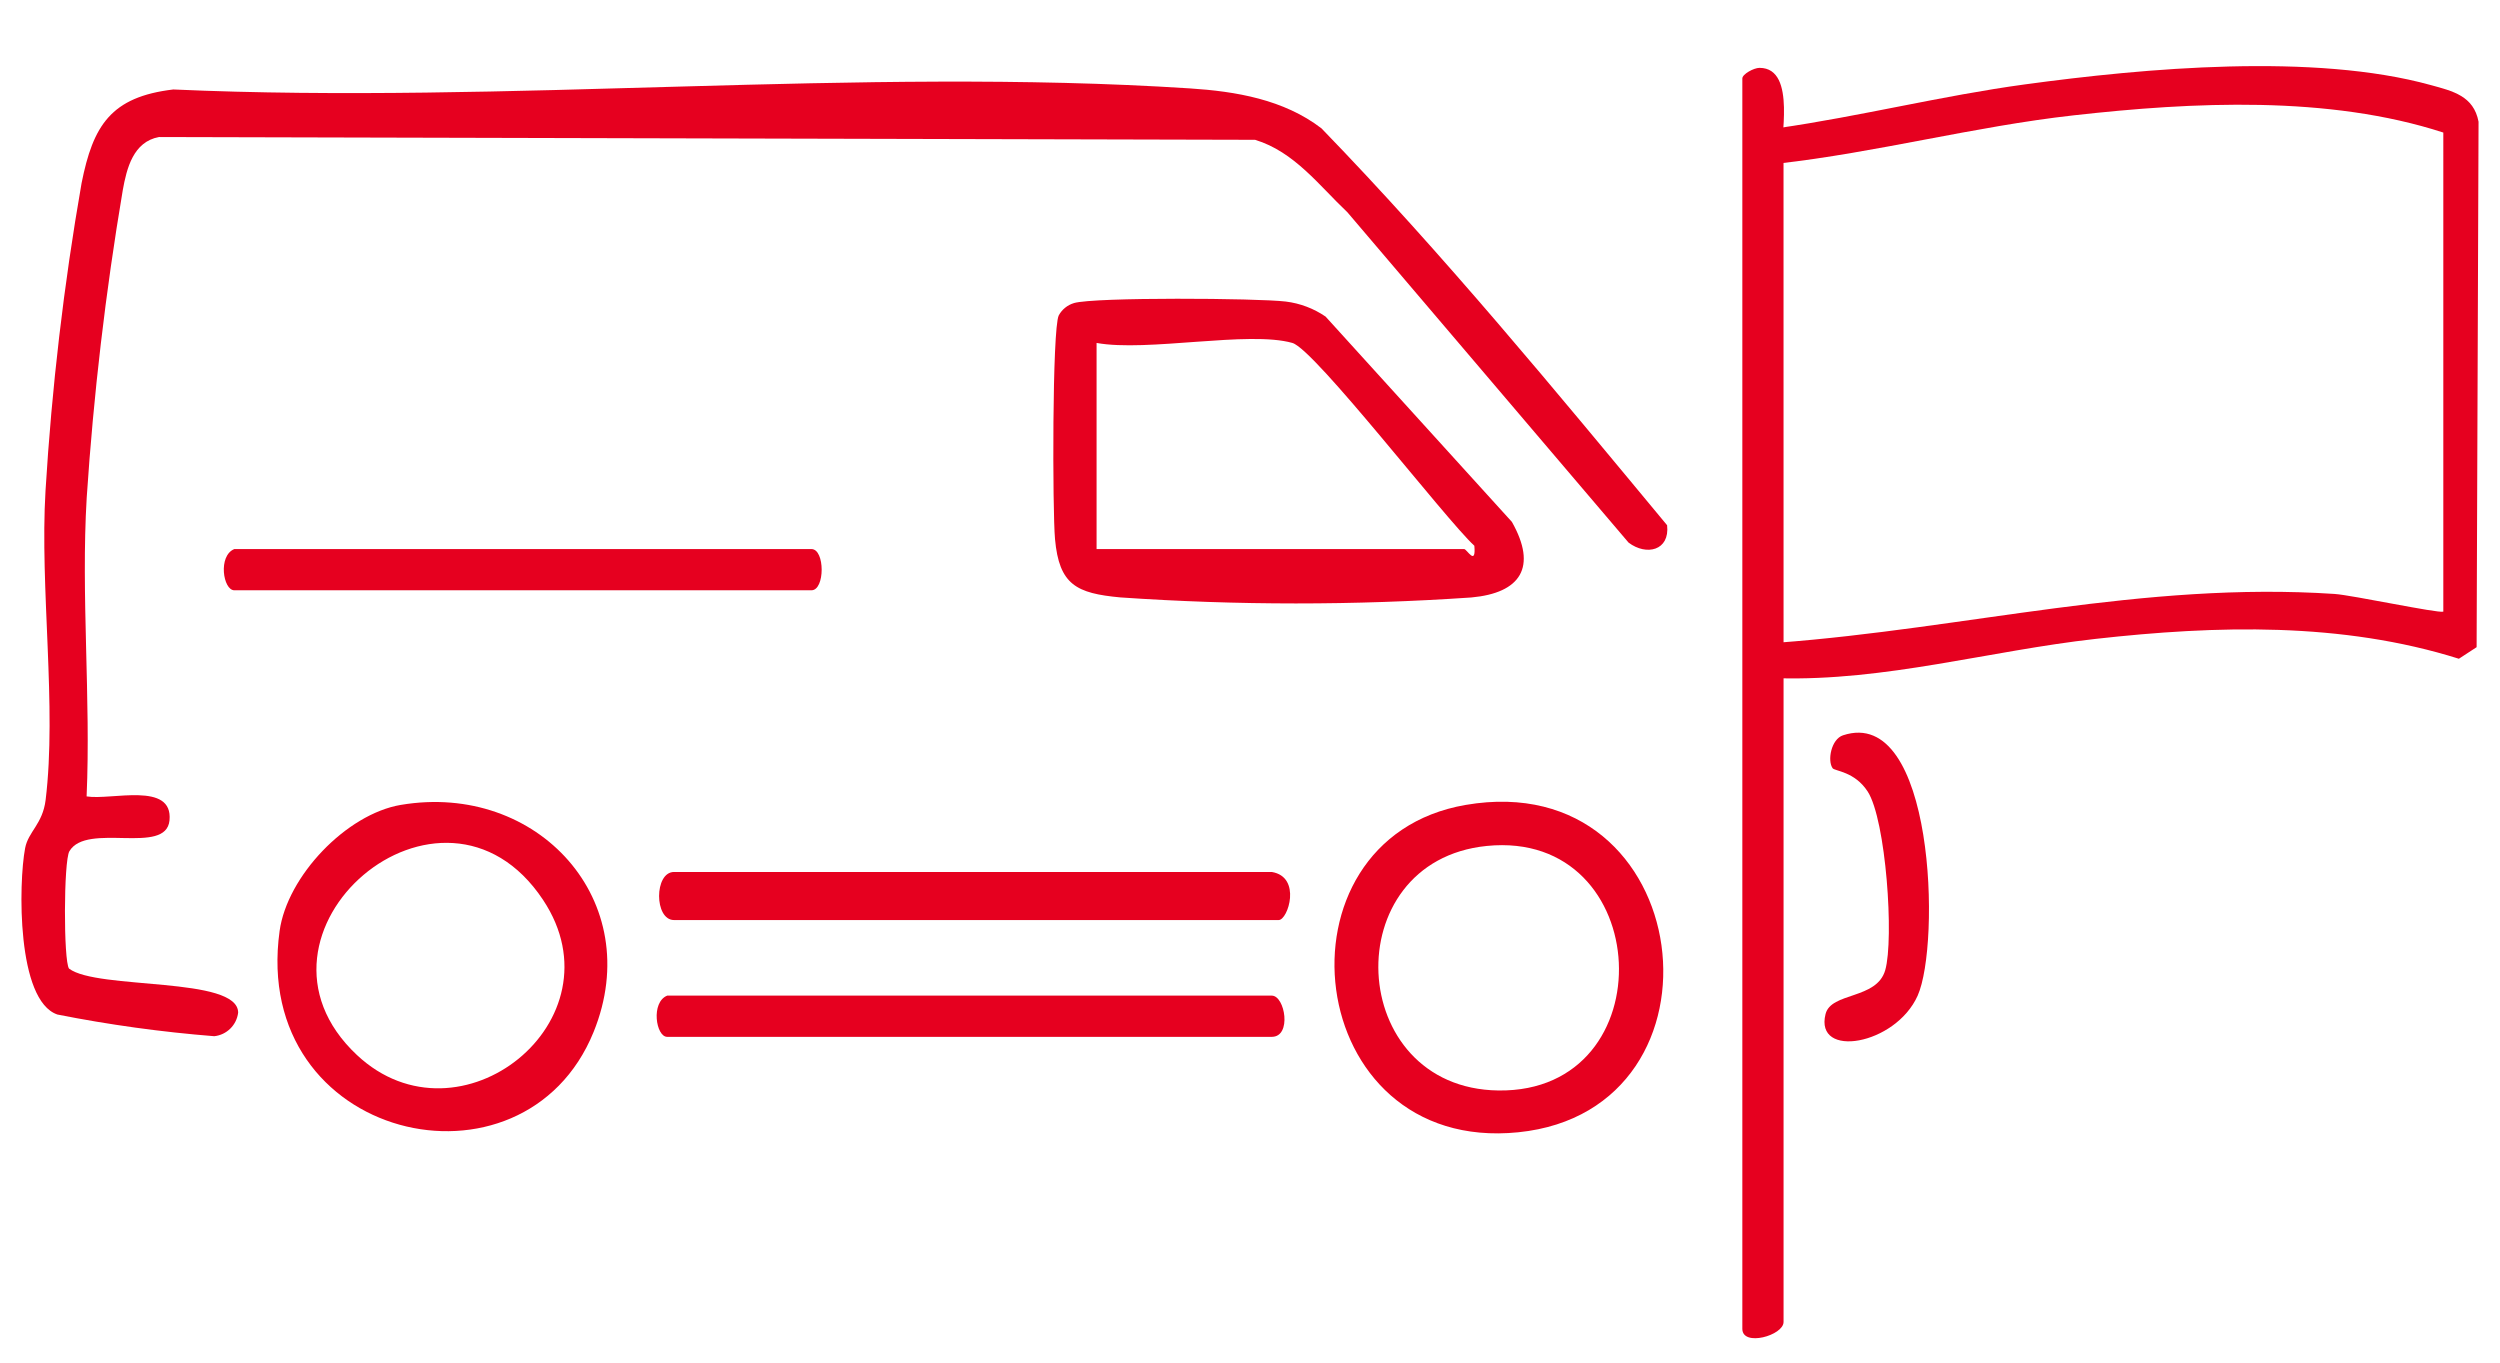
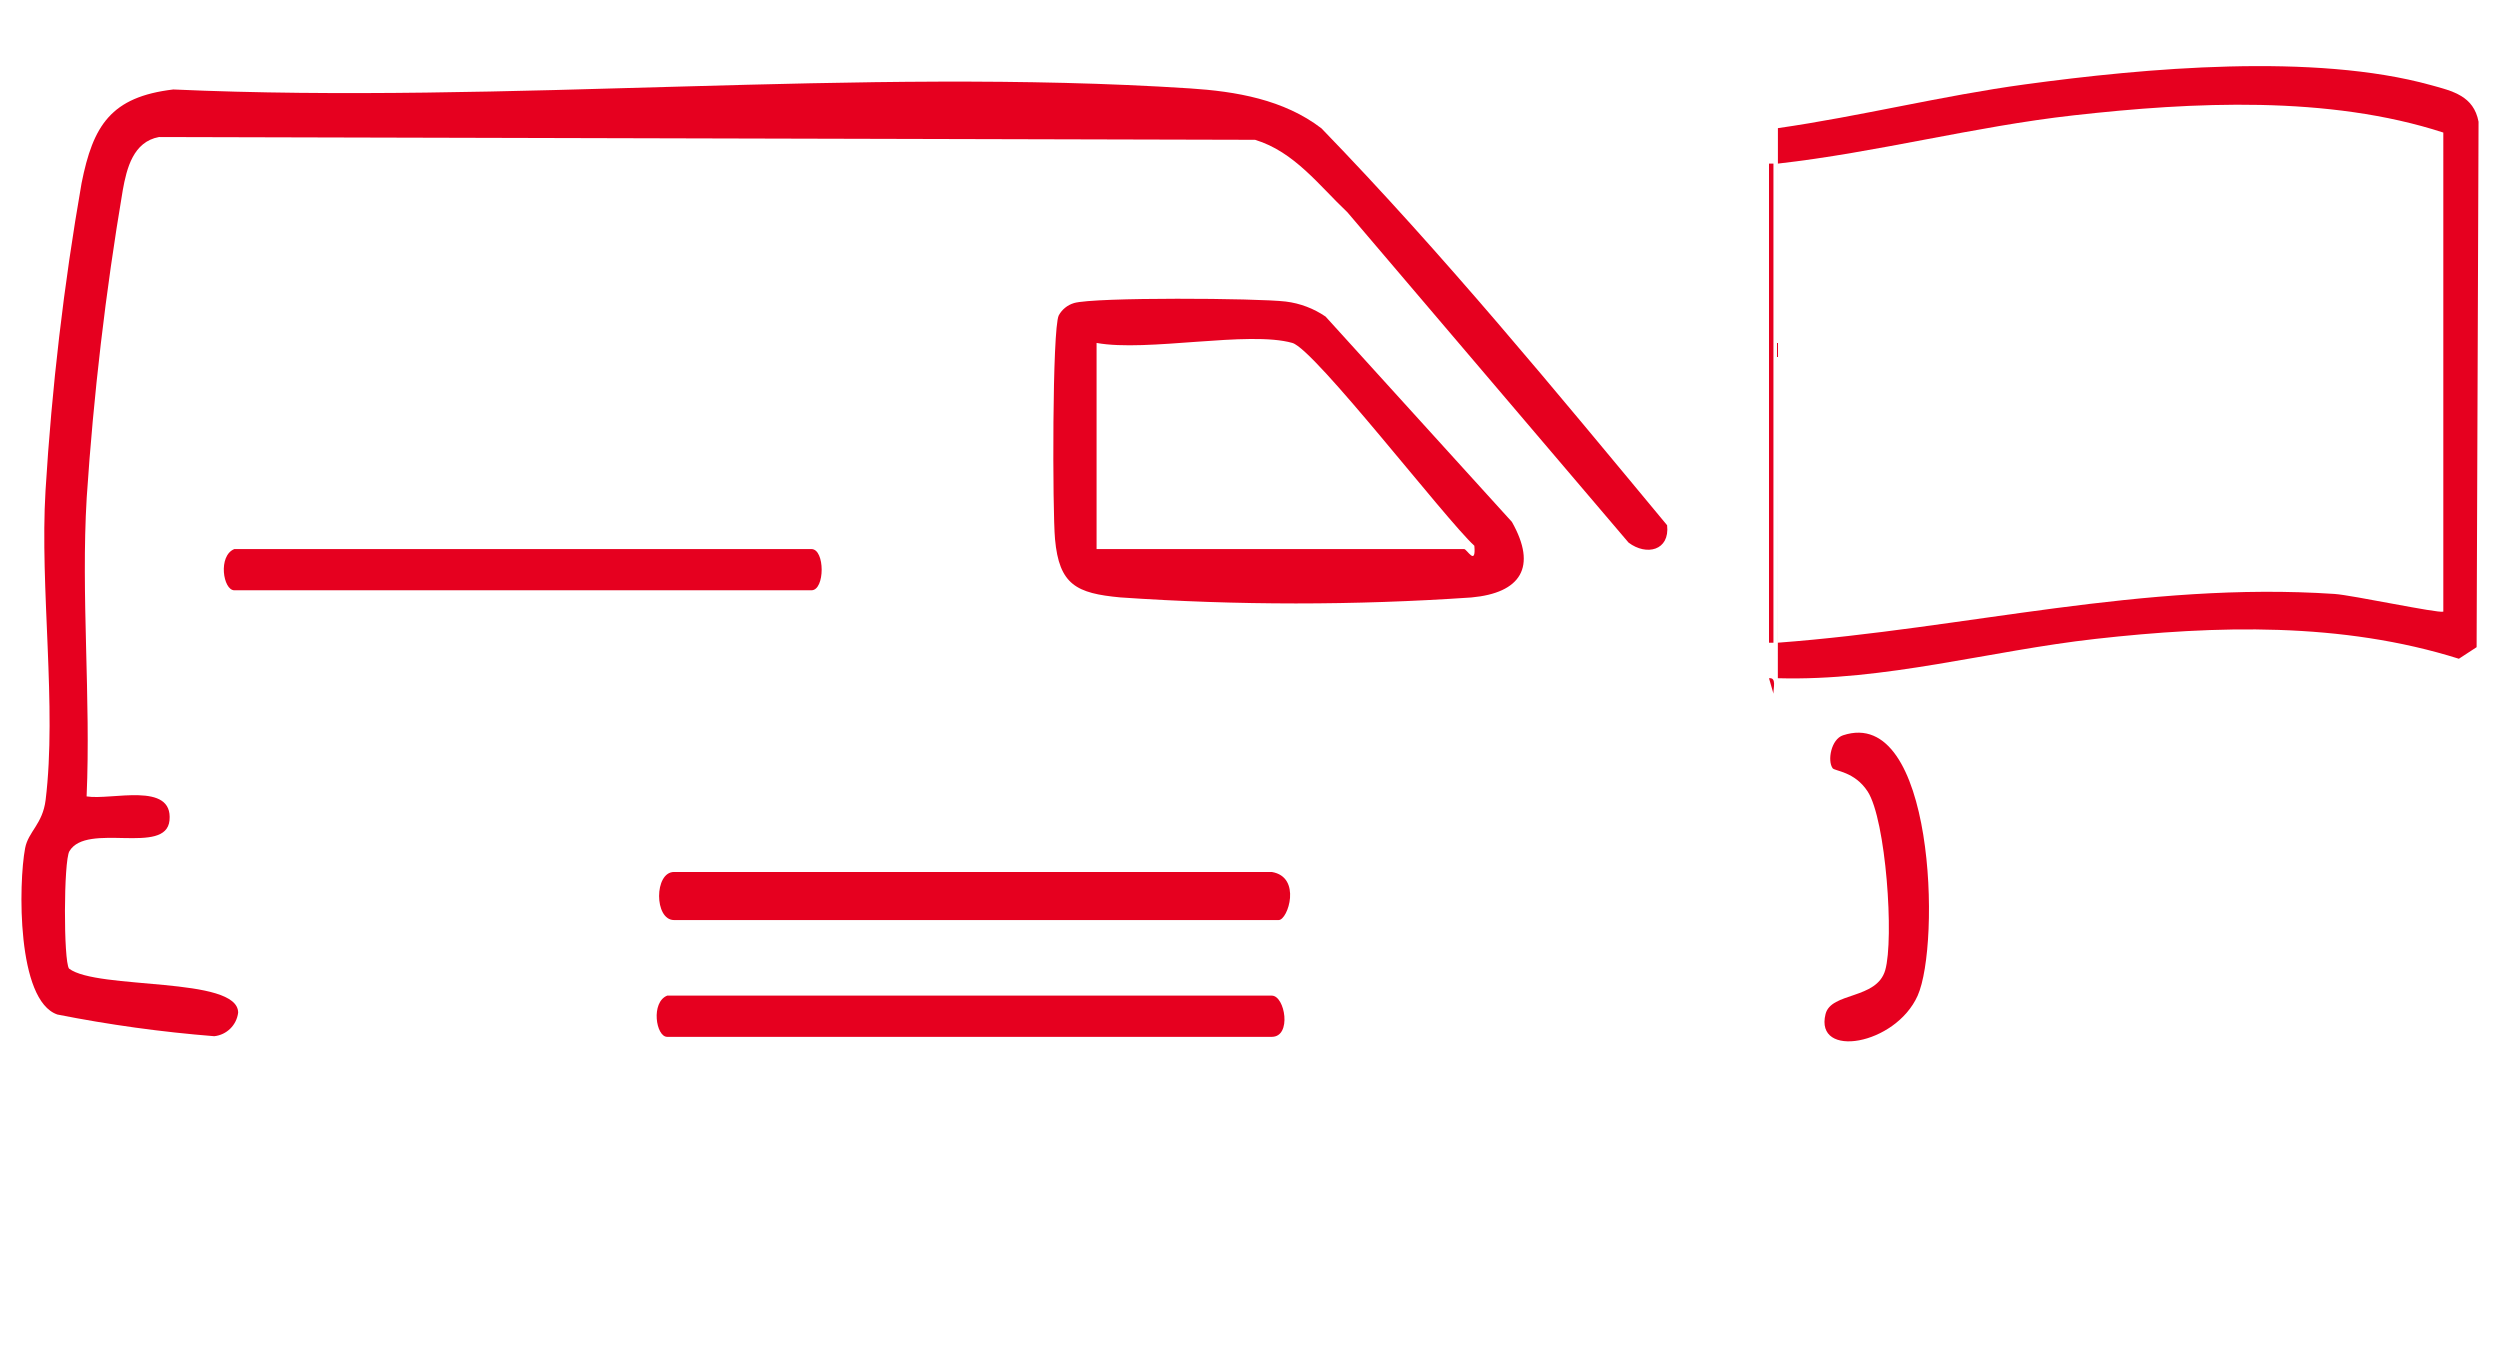
<svg xmlns="http://www.w3.org/2000/svg" id="Ebene_1" baseProfile="tiny" version="1.2" viewBox="0 0 210.687 114.828">
-   <path id="Pfad_2660" d="M150.309,56.694v54.715c0,1.139-3.474,2.111-3.474.579V6.61c0-.36.967-.892,1.447-.891,3.253,0,1.566,6.519,2.024,6.974" fill="#e6001f" />
  <path id="Pfad_2661" d="M7.299,67.117c2.07.346,7.3-1.282,6.986,2.02-.287,2.991-6.968.117-8.437,2.6-.487.824-.5,9.241-.032,9.889,2.377,1.82,14.257.634,14.254,3.716-.128,1.049-.962,1.871-2.013,1.984-4.438-.352-8.852-.962-13.219-1.827-3.441-1.171-3.28-11.059-2.721-14.02.264-1.4,1.478-2.023,1.728-4.063.96-7.859-.5-17.839-.009-26.064.527-8.687,1.541-17.338,3.038-25.912.969-4.877,2.478-7.276,7.732-7.9,28.026,1.259,57.834-1.893,85.655-.092,3.9.252,7.937.937,11.106,3.369,10.249,10.578,19.7,22.087,29.129,33.448.237,2.14-1.745,2.6-3.248,1.463l-23.692-27.835c-2.4-2.269-4.469-5.1-7.784-6.111l-92.375-.234c-2.164.4-2.719,2.63-3.05,4.477-1.449,8.58-2.463,17.228-3.039,25.91-.492,8.238.355,16.9-.009,25.184" fill="#e6001f" />
  <path id="Pfad_2662" d="M90.504,25.542c1.746-.513,15.465-.416,17.846-.13,1.207.147,2.361.582,3.364,1.269l15.7,17.3c2.161,3.814.74,5.993-3.419,6.371-9.848.673-19.73.671-29.578-.005-3.7-.345-5.157-1.058-5.506-4.916-.213-2.345-.243-17.7.314-18.848.272-.501.731-.875,1.277-1.039M108.914,28.901c-3.678-1.047-12.243.778-16.5,0v17.371h30.976c.234,0,1.016,1.488.861-.278-2.458-2.262-13.446-16.552-15.335-17.092" fill="#e6001f" />
-   <path id="Pfad_2663" d="M123.528,67.833c19.515-3.346,22.987,25.7,4.43,27.589-18.3,1.862-21.168-24.719-4.43-27.589M125.297,71.292c-12.755,1.284-11.908,20.44.981,20.608,14.194.185,13.194-22.035-.981-20.608" fill="#e6001f" />
-   <path id="Pfad_2664" d="M33.784,67.832c11.526-1.949,20.726,8.094,16.242,19.137-5.885,14.493-28.913,9.184-26.462-8.513.64-4.617,5.622-9.847,10.22-10.625M30.084,88.915c8.633,8.091,22.444-2.9,15.683-13.076-8.484-12.774-26.641,2.806-15.683,13.076" fill="#e6001f" />
  <path id="Pfad_2665" d="M107.178,73.485c2.537.416,1.372,4.053.579,4.053h-50.951c-1.682,0-1.682-4.053,0-4.053h50.372Z" fill="#e6001f" />
  <path id="Pfad_2666" d="M56.227,83.906h50.952c1.12,0,1.706,3.474,0,3.474h-50.952c-.949,0-1.394-2.911,0-3.474" fill="#e6001f" />
  <path id="Pfad_2667" d="M19.748,46.272h48.636c1.149,0,1.15,3.474,0,3.474H19.748c-.949,0-1.394-2.911,0-3.474" fill="#e6001f" />
  <path id="Pfad_2668" d="M154.44,64.736c-.449-.636-.121-2.439.88-2.769,7.705-2.542,8.234,17.594,6.289,21.943-1.869,4.179-8.708,5.341-7.762,1.551.465-1.866,4.313-1.211,5.03-3.7.752-2.616.07-12.668-1.482-15.061-1.1-1.692-2.777-1.71-2.954-1.961" fill="#e6001f" />
  <path id="Pfad_2669" d="M149.457,58.459c-.019-.46.284-1.389-.374-1.3M149.833,10.799c6.958-1,13.831-2.735,20.8-3.684,10.14-1.381,24.39-2.668,34.231.057,1.823.5,3.608.906,4.015,3.088l-.163,44.281-1.494.975c-9.875-3.109-20.426-2.814-30.614-1.674-8.932,1-17.718,3.567-26.781,3.315M205.91,11.171c-9.668-3.144-21.09-2.581-31.171-1.449-8.355.938-16.554,3.123-24.908,4.066v40.376c15.871-1.192,30.785-5.182,46.916-4.109,1.481.1,8.725,1.644,9.163,1.492V11.171ZM149.457,13.788h-.375v40.376h.374l.001-40.376Z" fill="#e6001f" />
</svg>